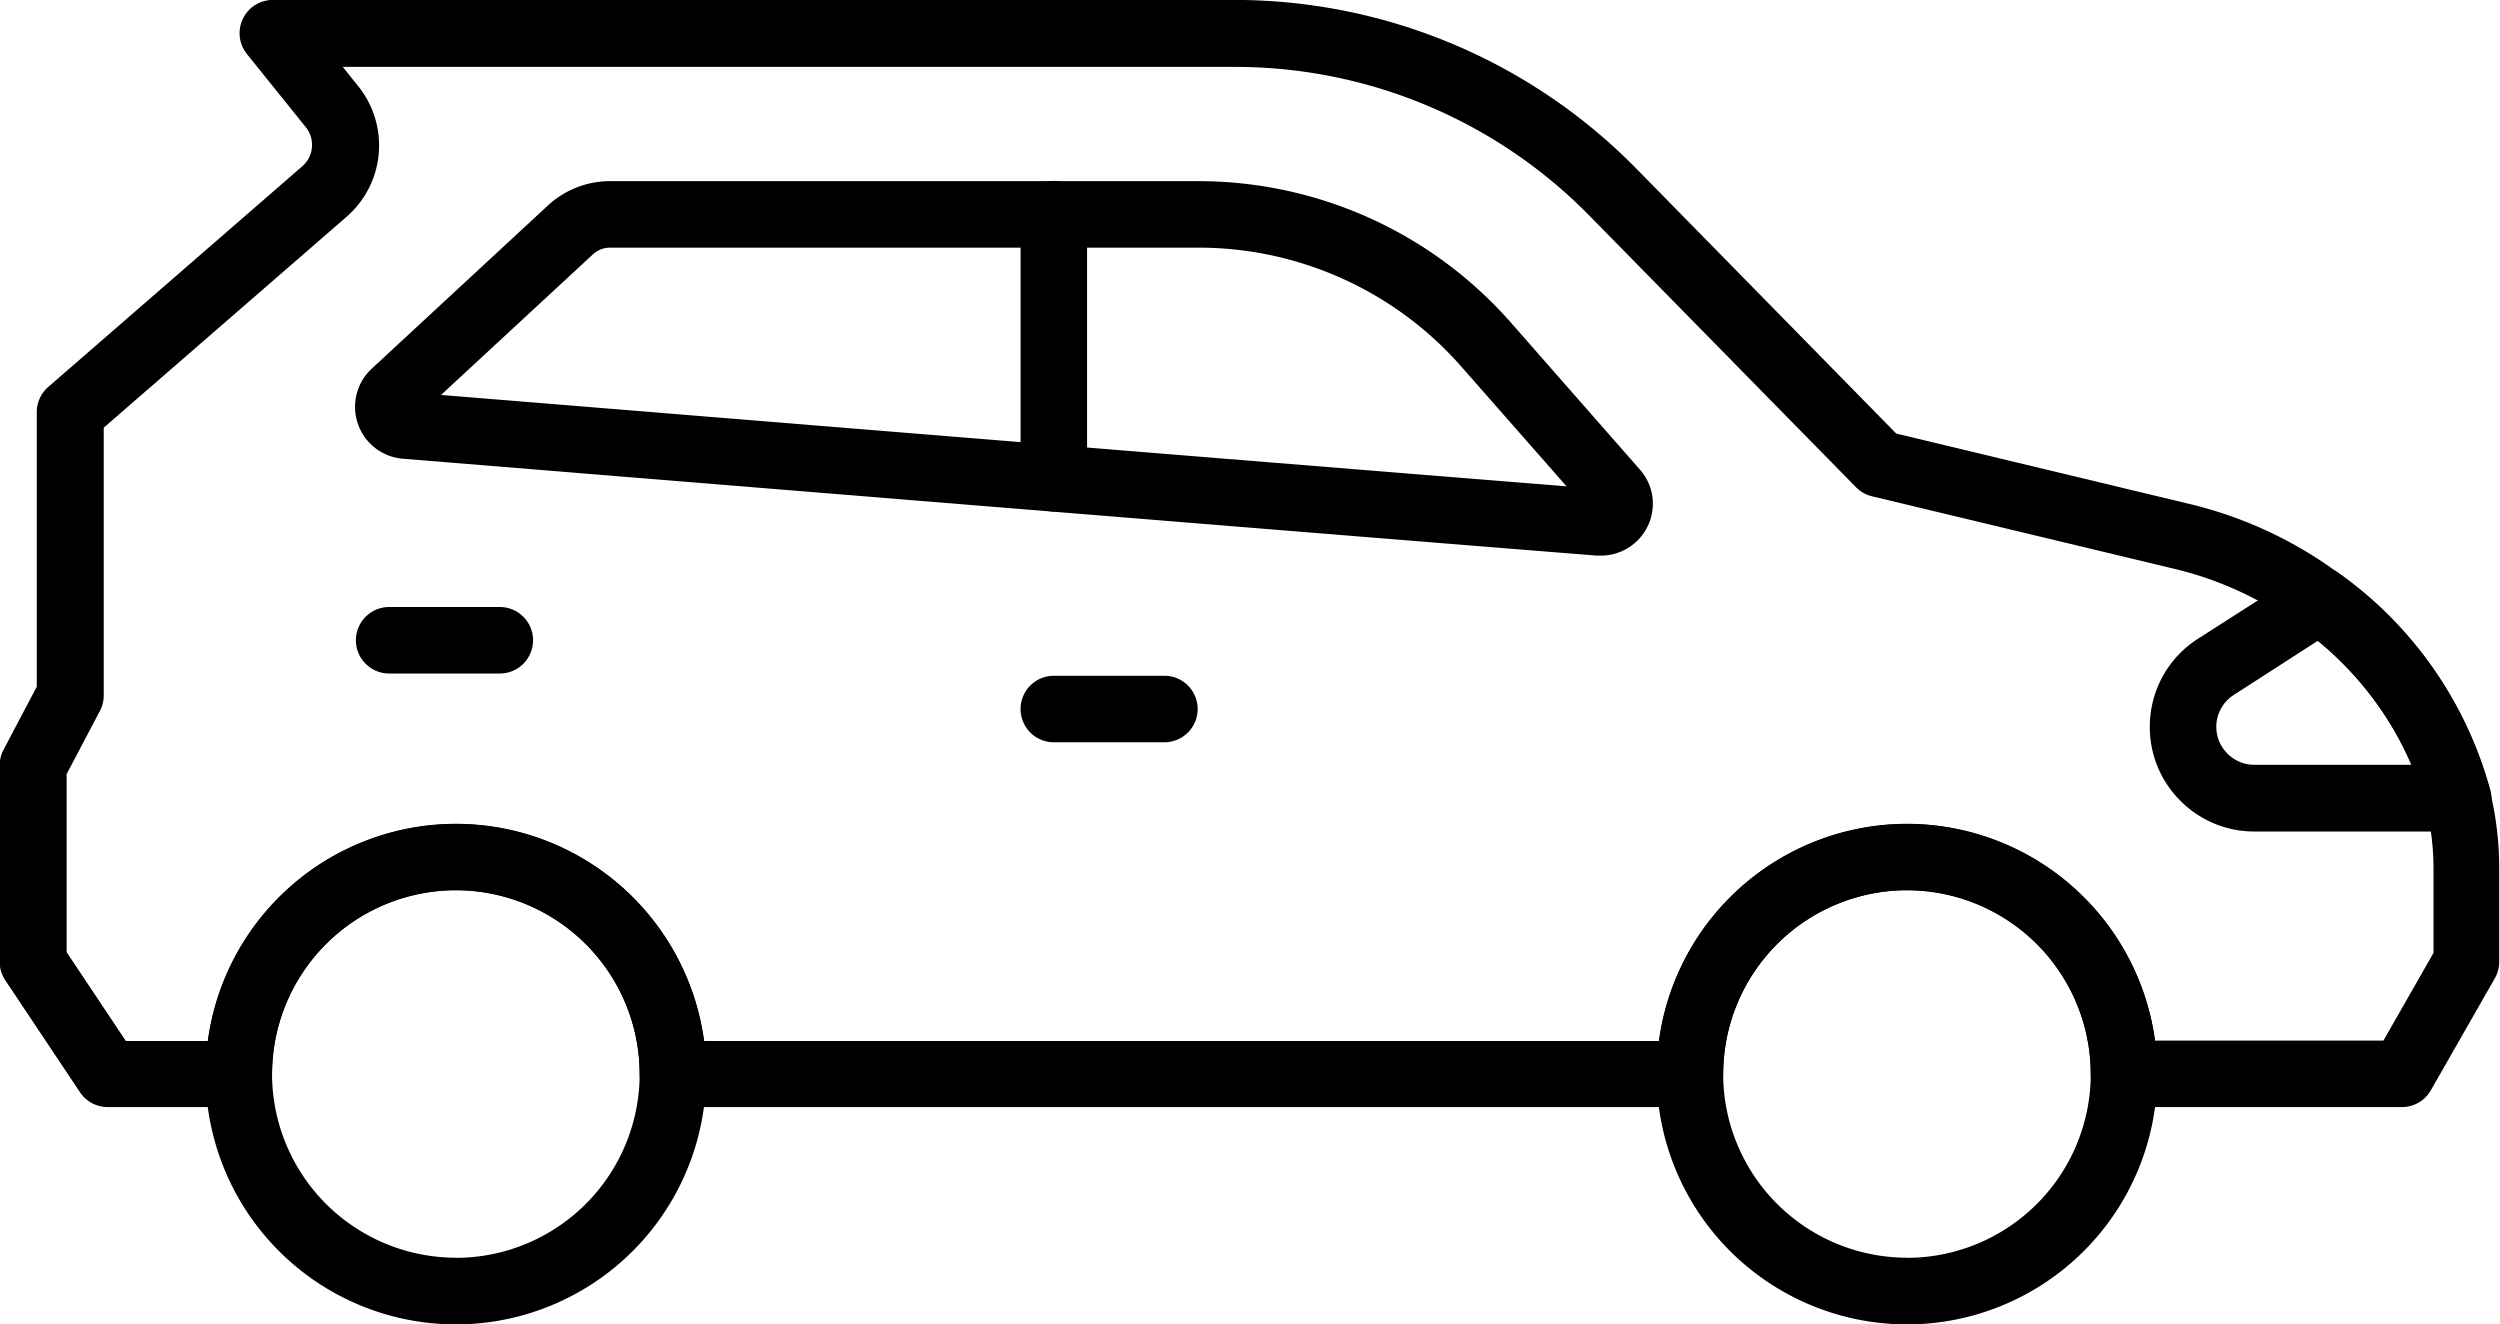
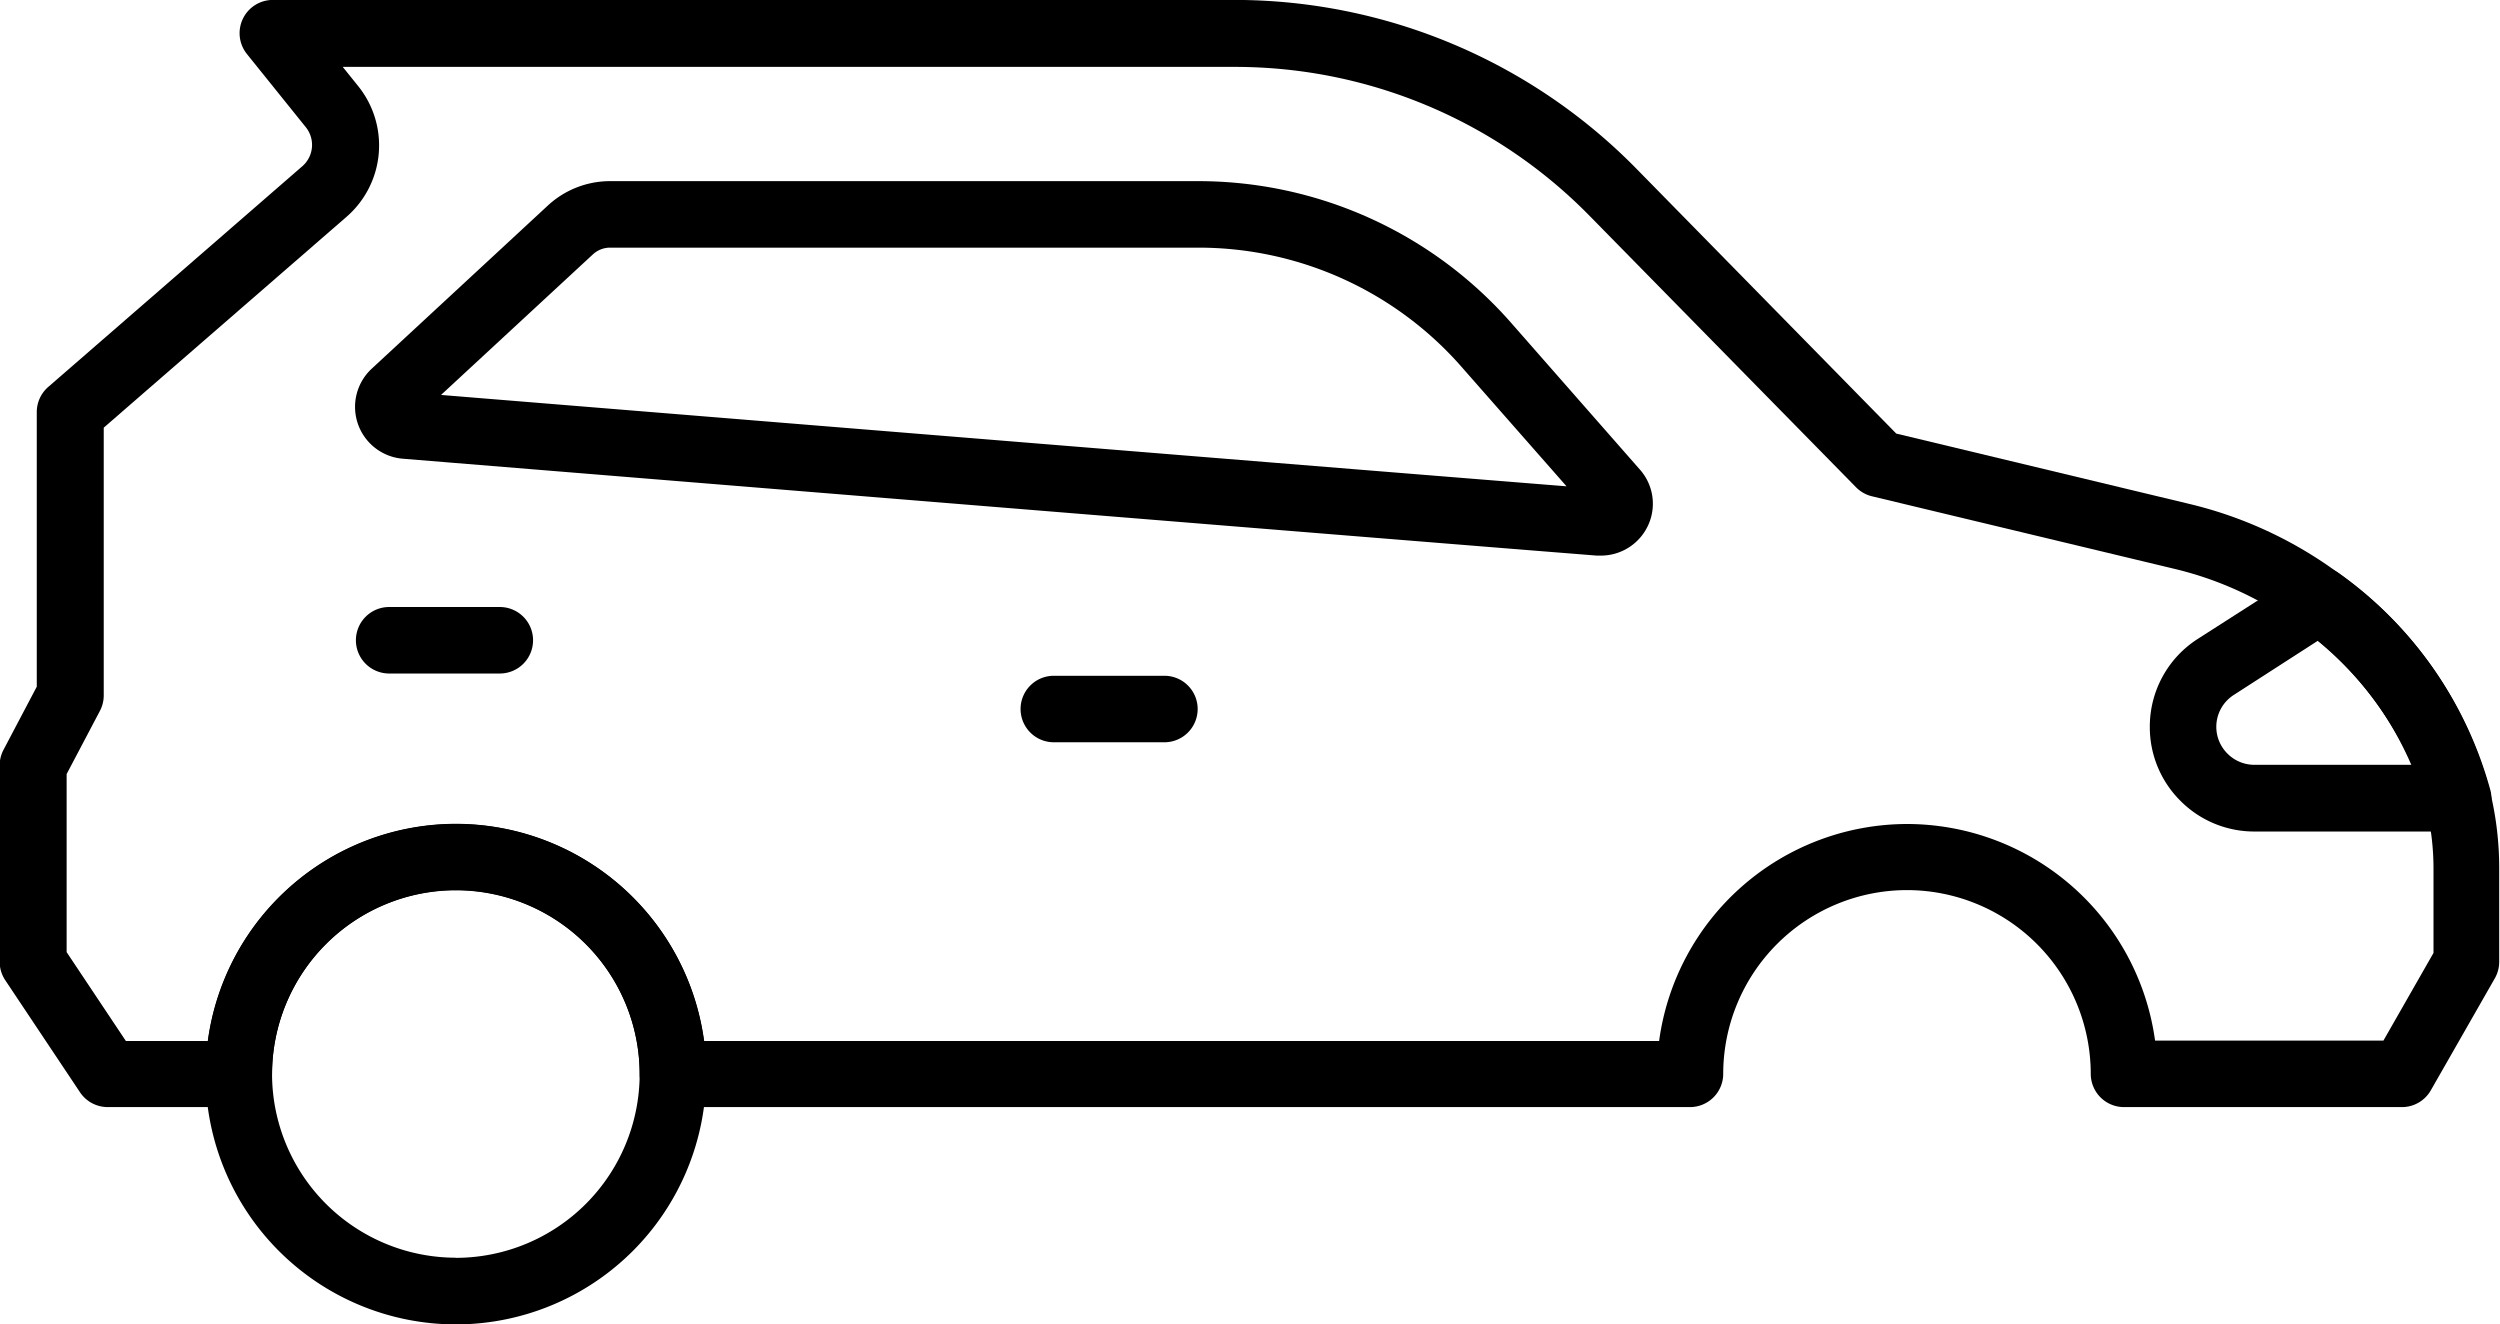
<svg xmlns="http://www.w3.org/2000/svg" width="37.594" height="19.912" viewBox="0 0 37.594 19.912">
  <g id="Group_136" data-name="Group 136" transform="translate(-512.926 -404.677)">
    <g id="Group_135" data-name="Group 135">
      <g id="g2605" transform="translate(516.518 417.562)">
        <path id="path2607" d="M-113.742-59a3.768,3.768,0,0,1,3.764,3.764,3.768,3.768,0,0,1-3.764,3.764,3.768,3.768,0,0,1-3.764-3.764A3.768,3.768,0,0,1-113.742-59Zm0,6.527a2.767,2.767,0,0,0,2.764-2.764A2.767,2.767,0,0,0-113.742-58a2.767,2.767,0,0,0-2.764,2.764A2.767,2.767,0,0,0-113.742-52.475Z" transform="translate(117.005 58.503)" />
      </g>
      <g id="g2609" transform="translate(538.339 417.562)">
-         <path id="path2611" d="M-113.743-59a3.768,3.768,0,0,1,3.764,3.764,3.768,3.768,0,0,1-3.764,3.764,3.768,3.768,0,0,1-3.764-3.764A3.768,3.768,0,0,1-113.743-59Zm0,6.527a2.767,2.767,0,0,0,2.764-2.764A2.767,2.767,0,0,0-113.743-58a2.767,2.767,0,0,0-2.764,2.764A2.767,2.767,0,0,0-113.743-52.475Z" transform="translate(117.006 58.503)" />
-       </g>
+         </g>
      <g id="g2613" transform="translate(513.426 405.176)">
        <path id="path2615" d="M-334.788-264.372h-4.191a.5.5,0,0,1-.5-.5,2.766,2.766,0,0,0-2.763-2.763,2.766,2.766,0,0,0-2.764,2.763.5.5,0,0,1-.5.5H-360.8a.5.5,0,0,1-.5-.5,2.766,2.766,0,0,0-2.764-2.763,2.767,2.767,0,0,0-2.764,2.763.5.5,0,0,1-.5.5H-369.3a.5.5,0,0,1-.416-.223l-1.124-1.685a.5.5,0,0,1-.084-.277v-2.954a.5.5,0,0,1,.058-.234l.5-.949v-4.129a.5.5,0,0,1,.172-.378l3.82-3.318a.425.425,0,0,0,.053-.589l-.885-1.1a.5.5,0,0,1-.061-.529.5.5,0,0,1,.451-.284h14.481a8.47,8.47,0,0,1,6.007,2.521l3.924,4,4.4,1.056a6.218,6.218,0,0,1,2.252,1.044,5.859,5.859,0,0,1,2.282,3.3,4.885,4.885,0,0,1,.133,1.134v1.41a.5.5,0,0,1-.066.248l-.963,1.685A.5.5,0,0,1-334.788-264.372Zm-3.724-1h3.434l.753-1.318v-1.277a3.893,3.893,0,0,0-.107-.9,4.919,4.919,0,0,0-1.9-2.722,5.225,5.225,0,0,0-1.893-.878l-4.544-1.09a.5.5,0,0,1-.24-.136l-4.025-4.1a7.464,7.464,0,0,0-5.294-2.221h-13.437l.23.286a1.422,1.422,0,0,1-.176,1.971l-3.648,3.168v4.026a.5.5,0,0,1-.058.234l-.5.949v2.678l.891,1.336h1.234a3.769,3.769,0,0,1,3.731-3.263,3.769,3.769,0,0,1,3.731,3.263h14.36a3.769,3.769,0,0,1,3.731-3.263A3.769,3.769,0,0,1-338.512-265.372Z" transform="translate(370.419 280.521)" />
      </g>
      <g id="g2617" transform="translate(545.754 413.7)">
        <path id="path2619" d="M-70.035-49.946H-73.1a1.563,1.563,0,0,1-1.112-.461,1.56,1.56,0,0,1-.461-1.112,1.565,1.565,0,0,1,.722-1.324l1.562-1a.5.5,0,0,1,.566.017,5.92,5.92,0,0,1,2.273,3.265.5.5,0,0,1-.092.428A.5.5,0,0,1-70.035-49.946Zm-2.112-2.868L-73.41-52a.57.57,0,0,0-.263.482.567.567,0,0,0,.167.4.57.57,0,0,0,.406.169h2.371A5.056,5.056,0,0,0-72.147-52.814Z" transform="translate(74.173 53.427)" />
      </g>
      <g id="g2621" transform="translate(518.764 407.898)">
        <path id="path2623" d="M-308.27-77.918l-.064,0c-2.806-.222-13.492-1.093-17.955-1.457a.782.782,0,0,1-.675-.524.783.783,0,0,1,.208-.83l2.647-2.452a1.378,1.378,0,0,1,.94-.368h8.846a6.259,6.259,0,0,1,4.7,2.13l1.936,2.206a.774.774,0,0,1,.125.839A.782.782,0,0,1-308.27-77.918Zm-17.444-2.416c4.442.362,13.62,1.11,16.925,1.374l-1.582-1.8a5.259,5.259,0,0,0-3.952-1.789h-8.846a.381.381,0,0,0-.26.1Z" transform="translate(326.508 83.052)" />
      </g>
      <g id="g2625" transform="translate(528.773 407.898)">
-         <path id="path2627" d="M0,4.47a.5.5,0,0,1-.5-.5V0A.5.5,0,0,1,0-.5.5.5,0,0,1,.5,0V3.97A.5.5,0,0,1,0,4.47Z" transform="translate(0)" />
-       </g>
+         </g>
      <g id="g2629" transform="translate(528.773 415.339)">
        <path id="path2631" d="M1.663.5H0A.5.5,0,0,1-.5,0,.5.5,0,0,1,0-.5H1.663a.5.5,0,0,1,.5.5A.5.5,0,0,1,1.663.5Z" transform="translate(0 0)" />
      </g>
      <g id="g2633" transform="translate(518.778 414.305)">
        <path id="path2635" d="M1.664.5H0A.5.5,0,0,1-.5,0,.5.5,0,0,1,0-.5H1.664a.5.5,0,0,1,.5.5A.5.5,0,0,1,1.664.5Z" transform="translate(0 0)" />
      </g>
    </g>
  </g>
</svg>